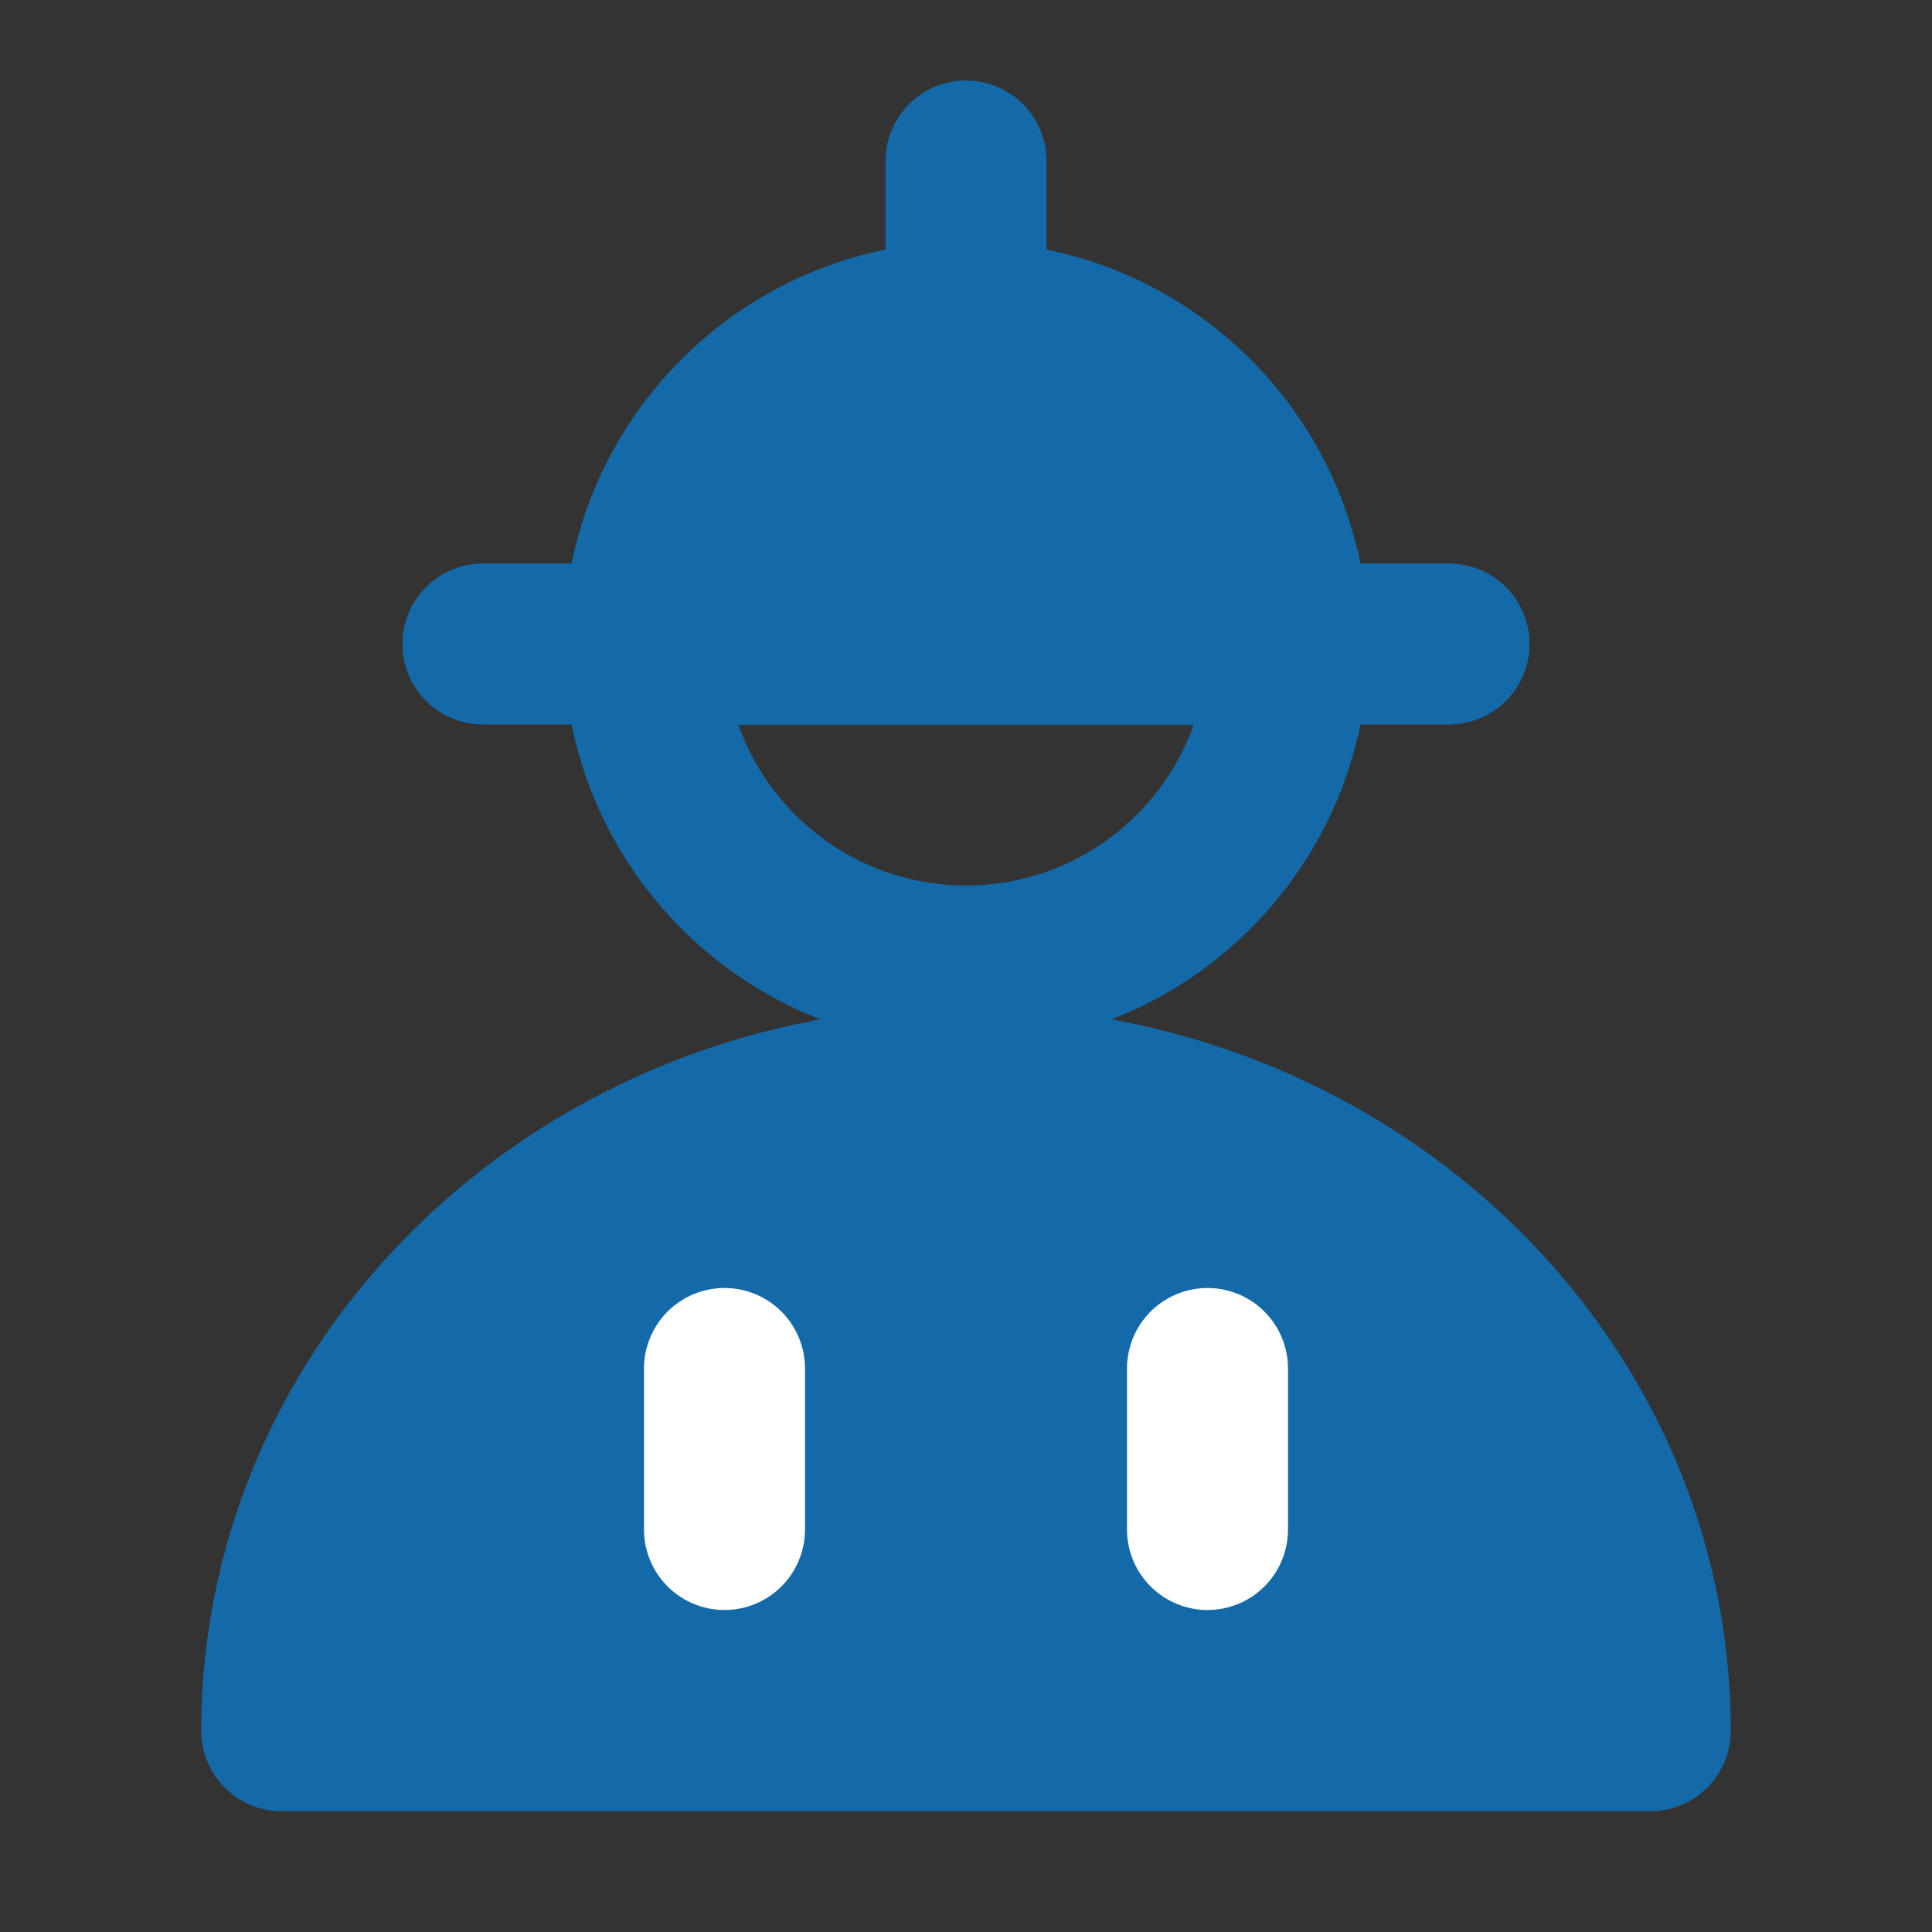
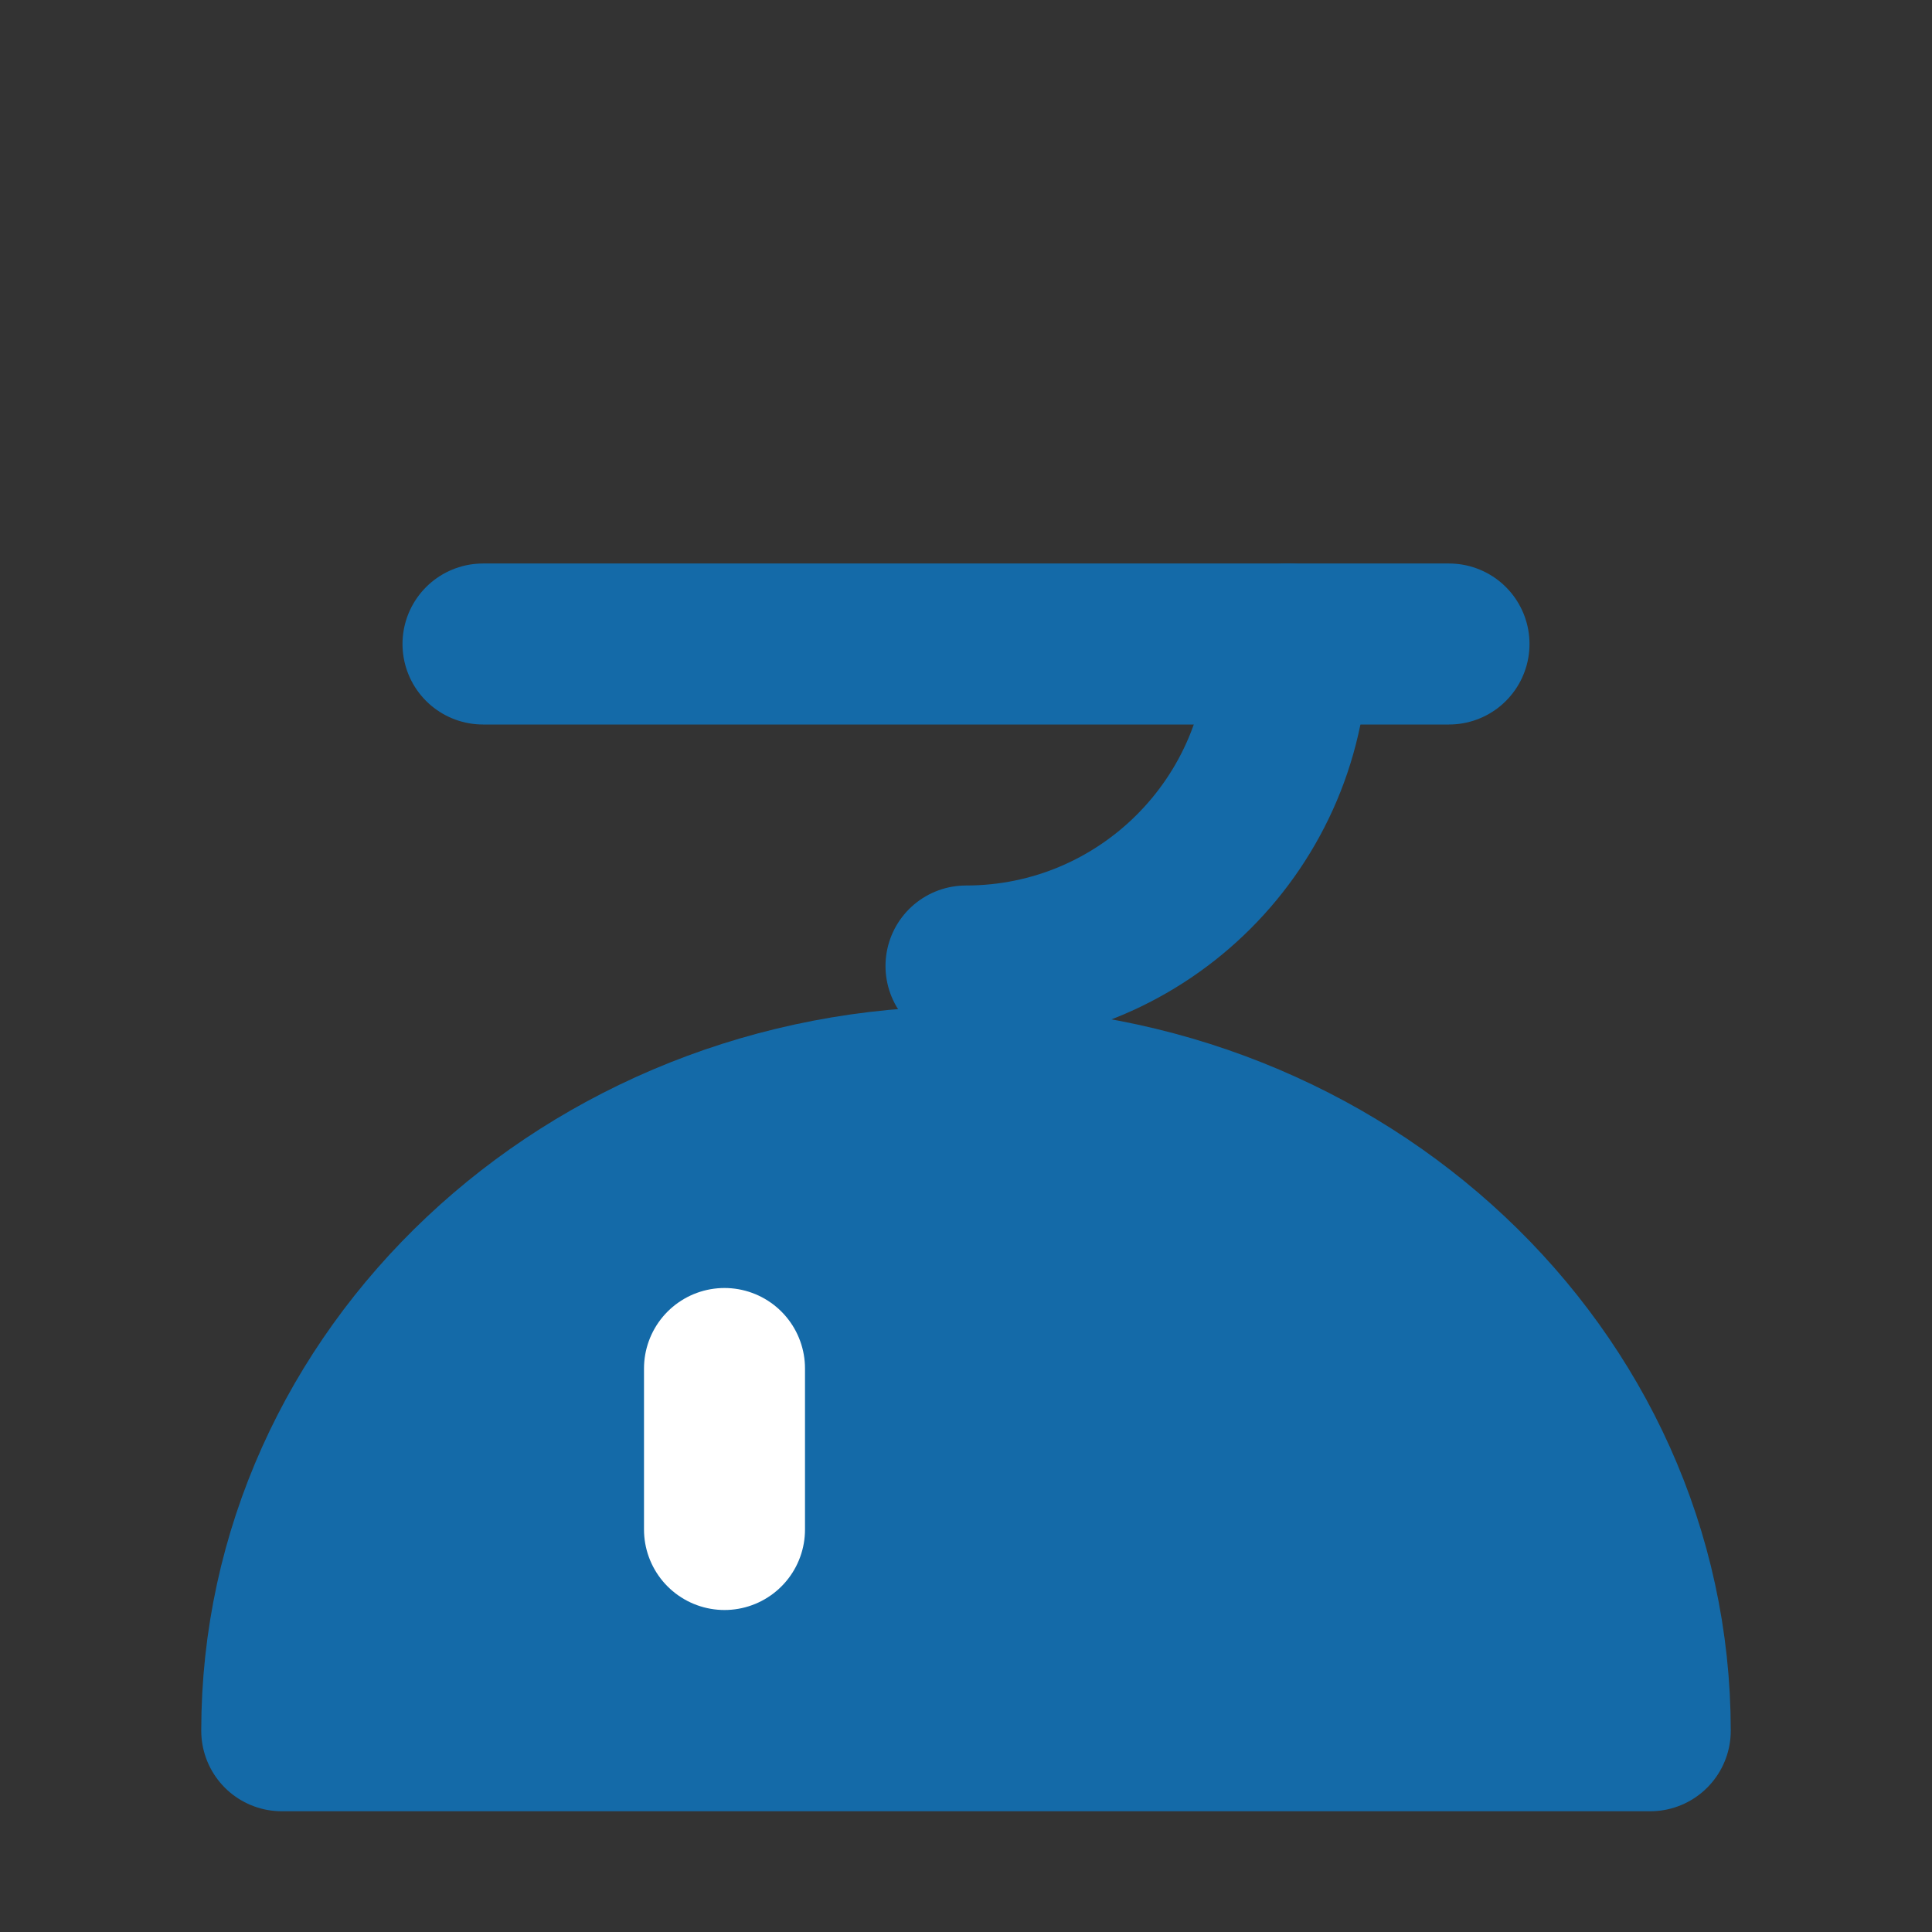
<svg xmlns="http://www.w3.org/2000/svg" width="48" height="48" viewBox="0 0 48 48" fill="none">
  <rect x="0" y="0" width="48" height="48" fill="#333333" stroke="none" />
-   <path d="M32 16C32 20.418 28.418 24 24 24C19.582 24 16 20.418 16 16" stroke="#146aa8" stroke-width="4" stroke-linecap="round" stroke-linejoin="round" />
-   <path d="M24 8C19.582 8 16 11.582 16 16H32C32 11.582 28.418 8 24 8Z" fill="#146aa8" stroke="#146aa8" stroke-width="4" stroke-linecap="round" stroke-linejoin="round" />
+   <path d="M32 16C32 20.418 28.418 24 24 24" stroke="#146aa8" stroke-width="4" stroke-linecap="round" stroke-linejoin="round" />
  <path d="M12 16H36" stroke="#146aa8" stroke-width="4" stroke-linecap="round" stroke-linejoin="round" />
-   <path d="M24 4V8" stroke="#146aa8" stroke-width="4" stroke-linecap="round" stroke-linejoin="round" />
  <path d="M24 27C14.611 27 7 34.163 7 43H41C41 34.163 33.389 27 24 27Z" fill="#146aa8" stroke="#146aa8" stroke-width="4" stroke-linecap="round" stroke-linejoin="round" />
  <path d="M18 34V38" stroke="#FFF" stroke-width="4" stroke-linecap="round" stroke-linejoin="round" />
-   <path d="M30 34V38" stroke="#FFF" stroke-width="4" stroke-linecap="round" stroke-linejoin="round" />
</svg>